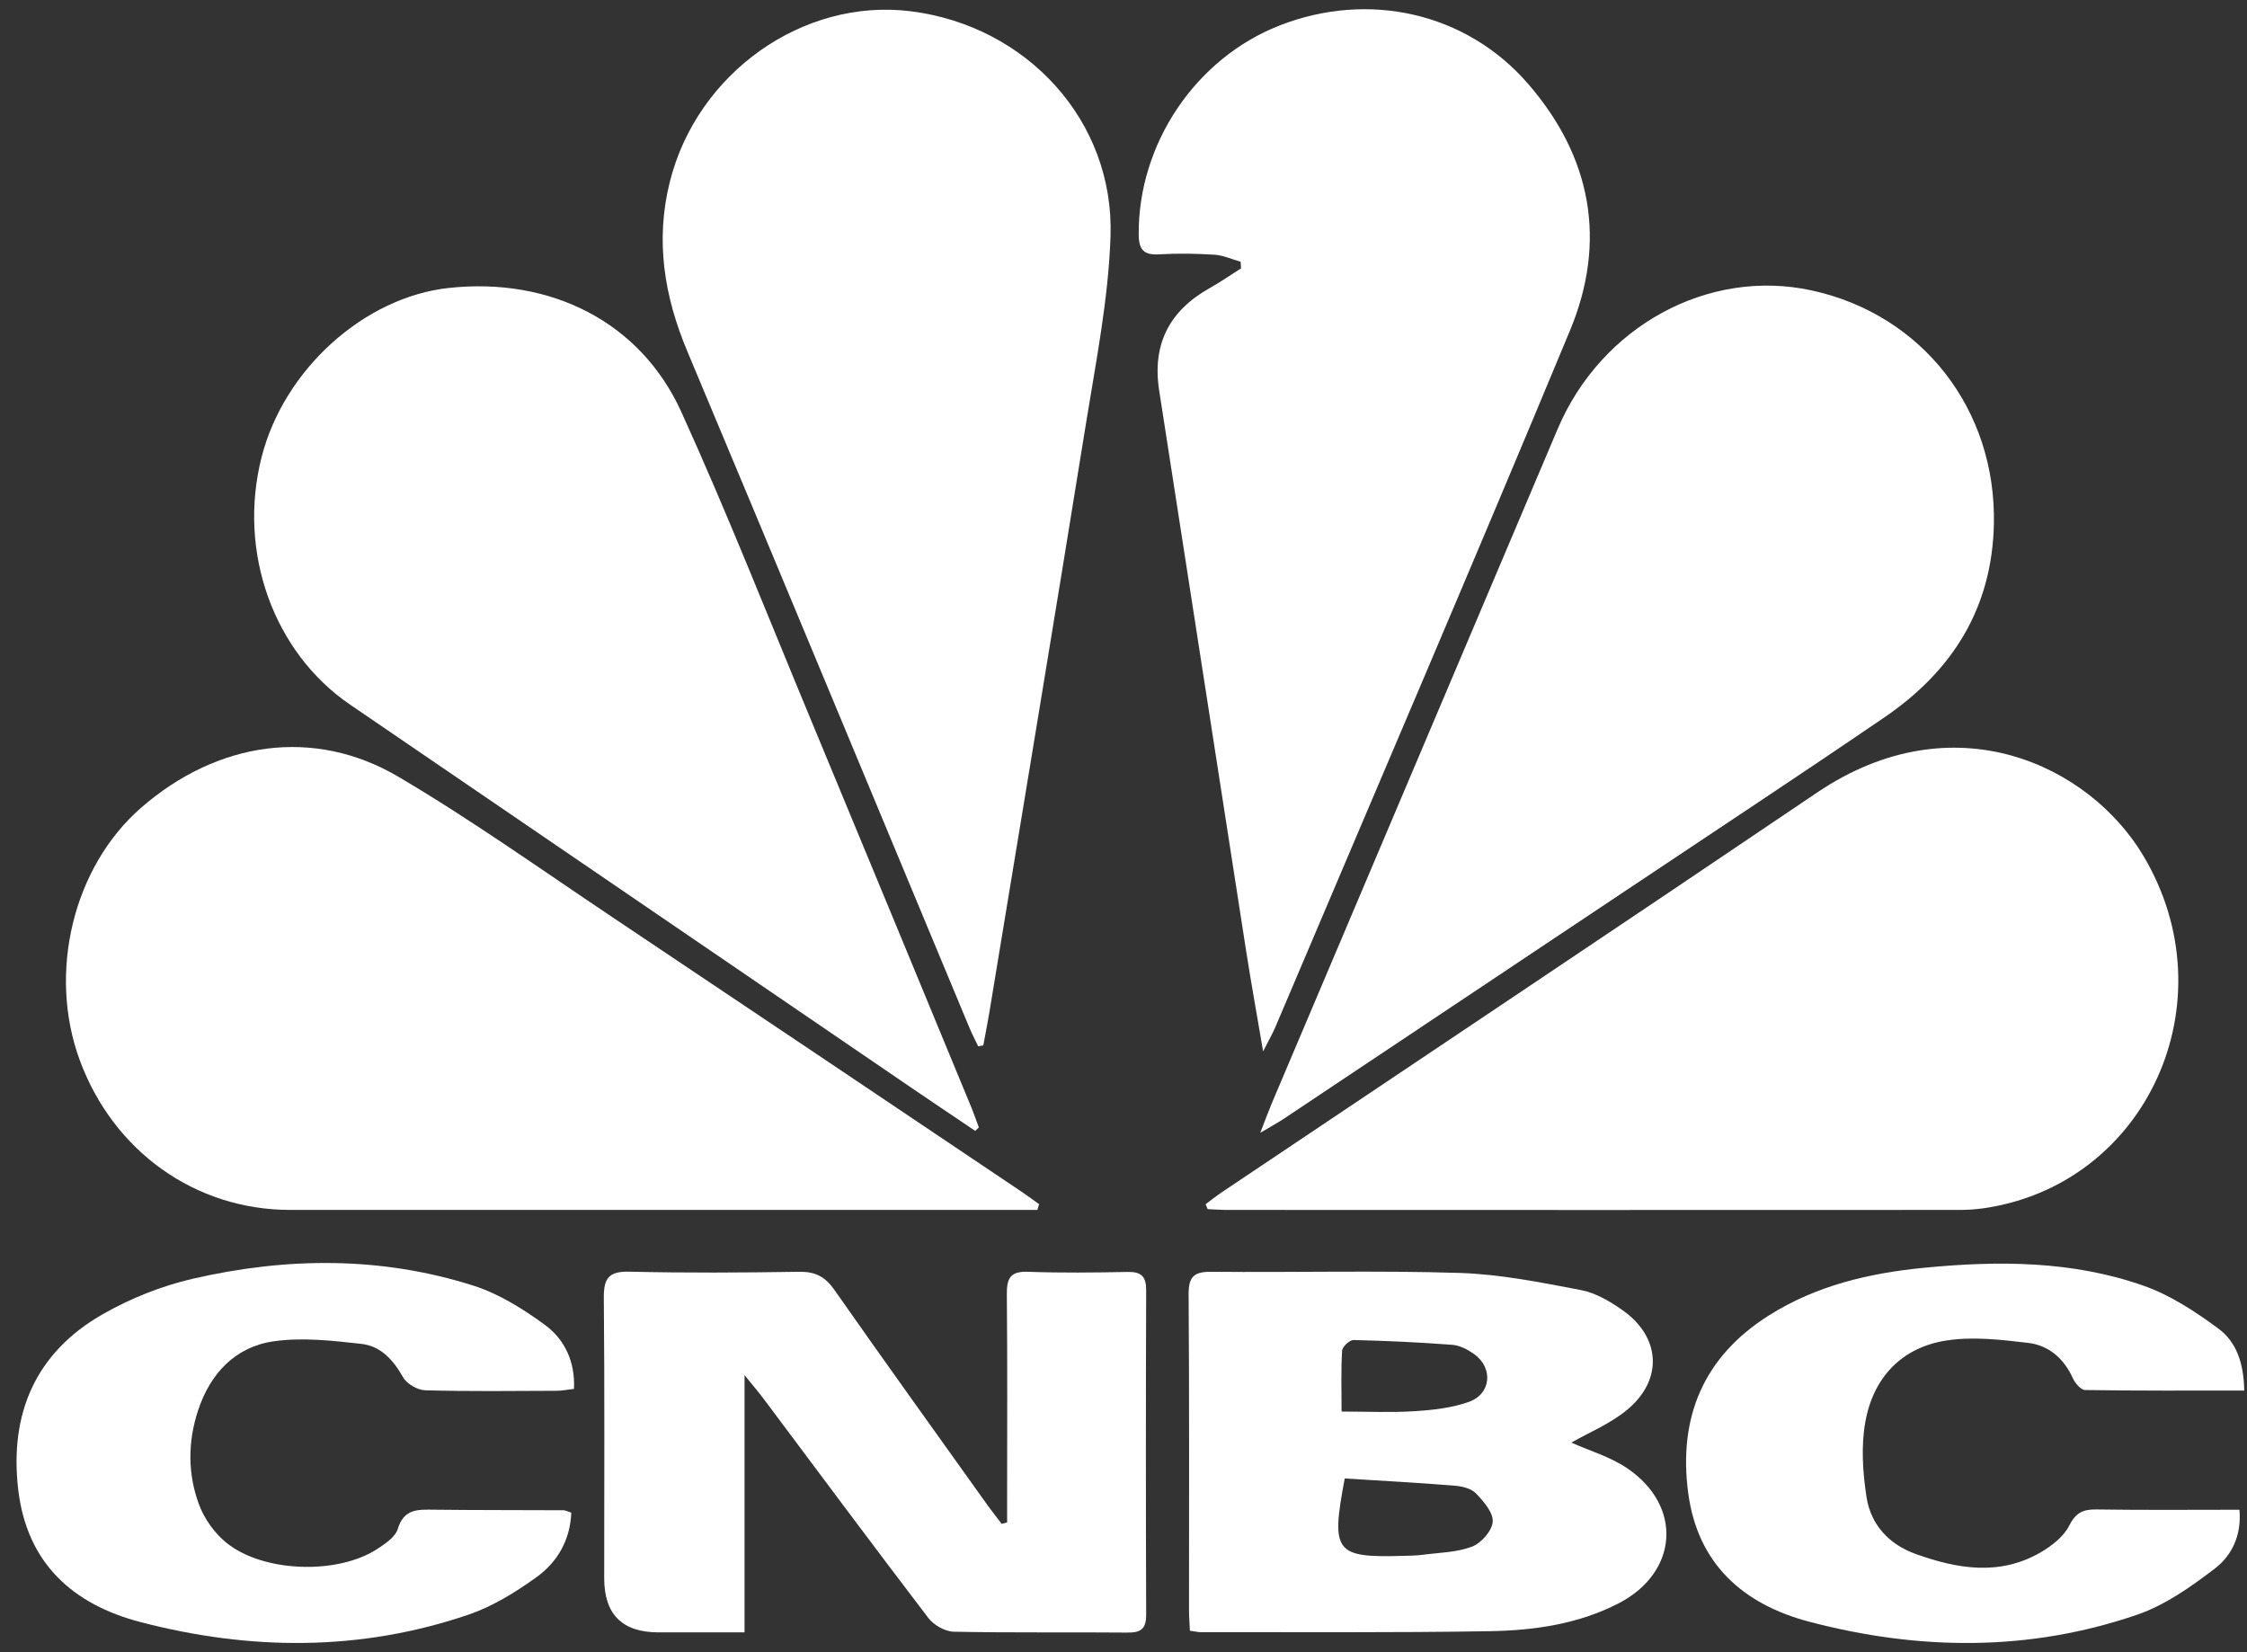
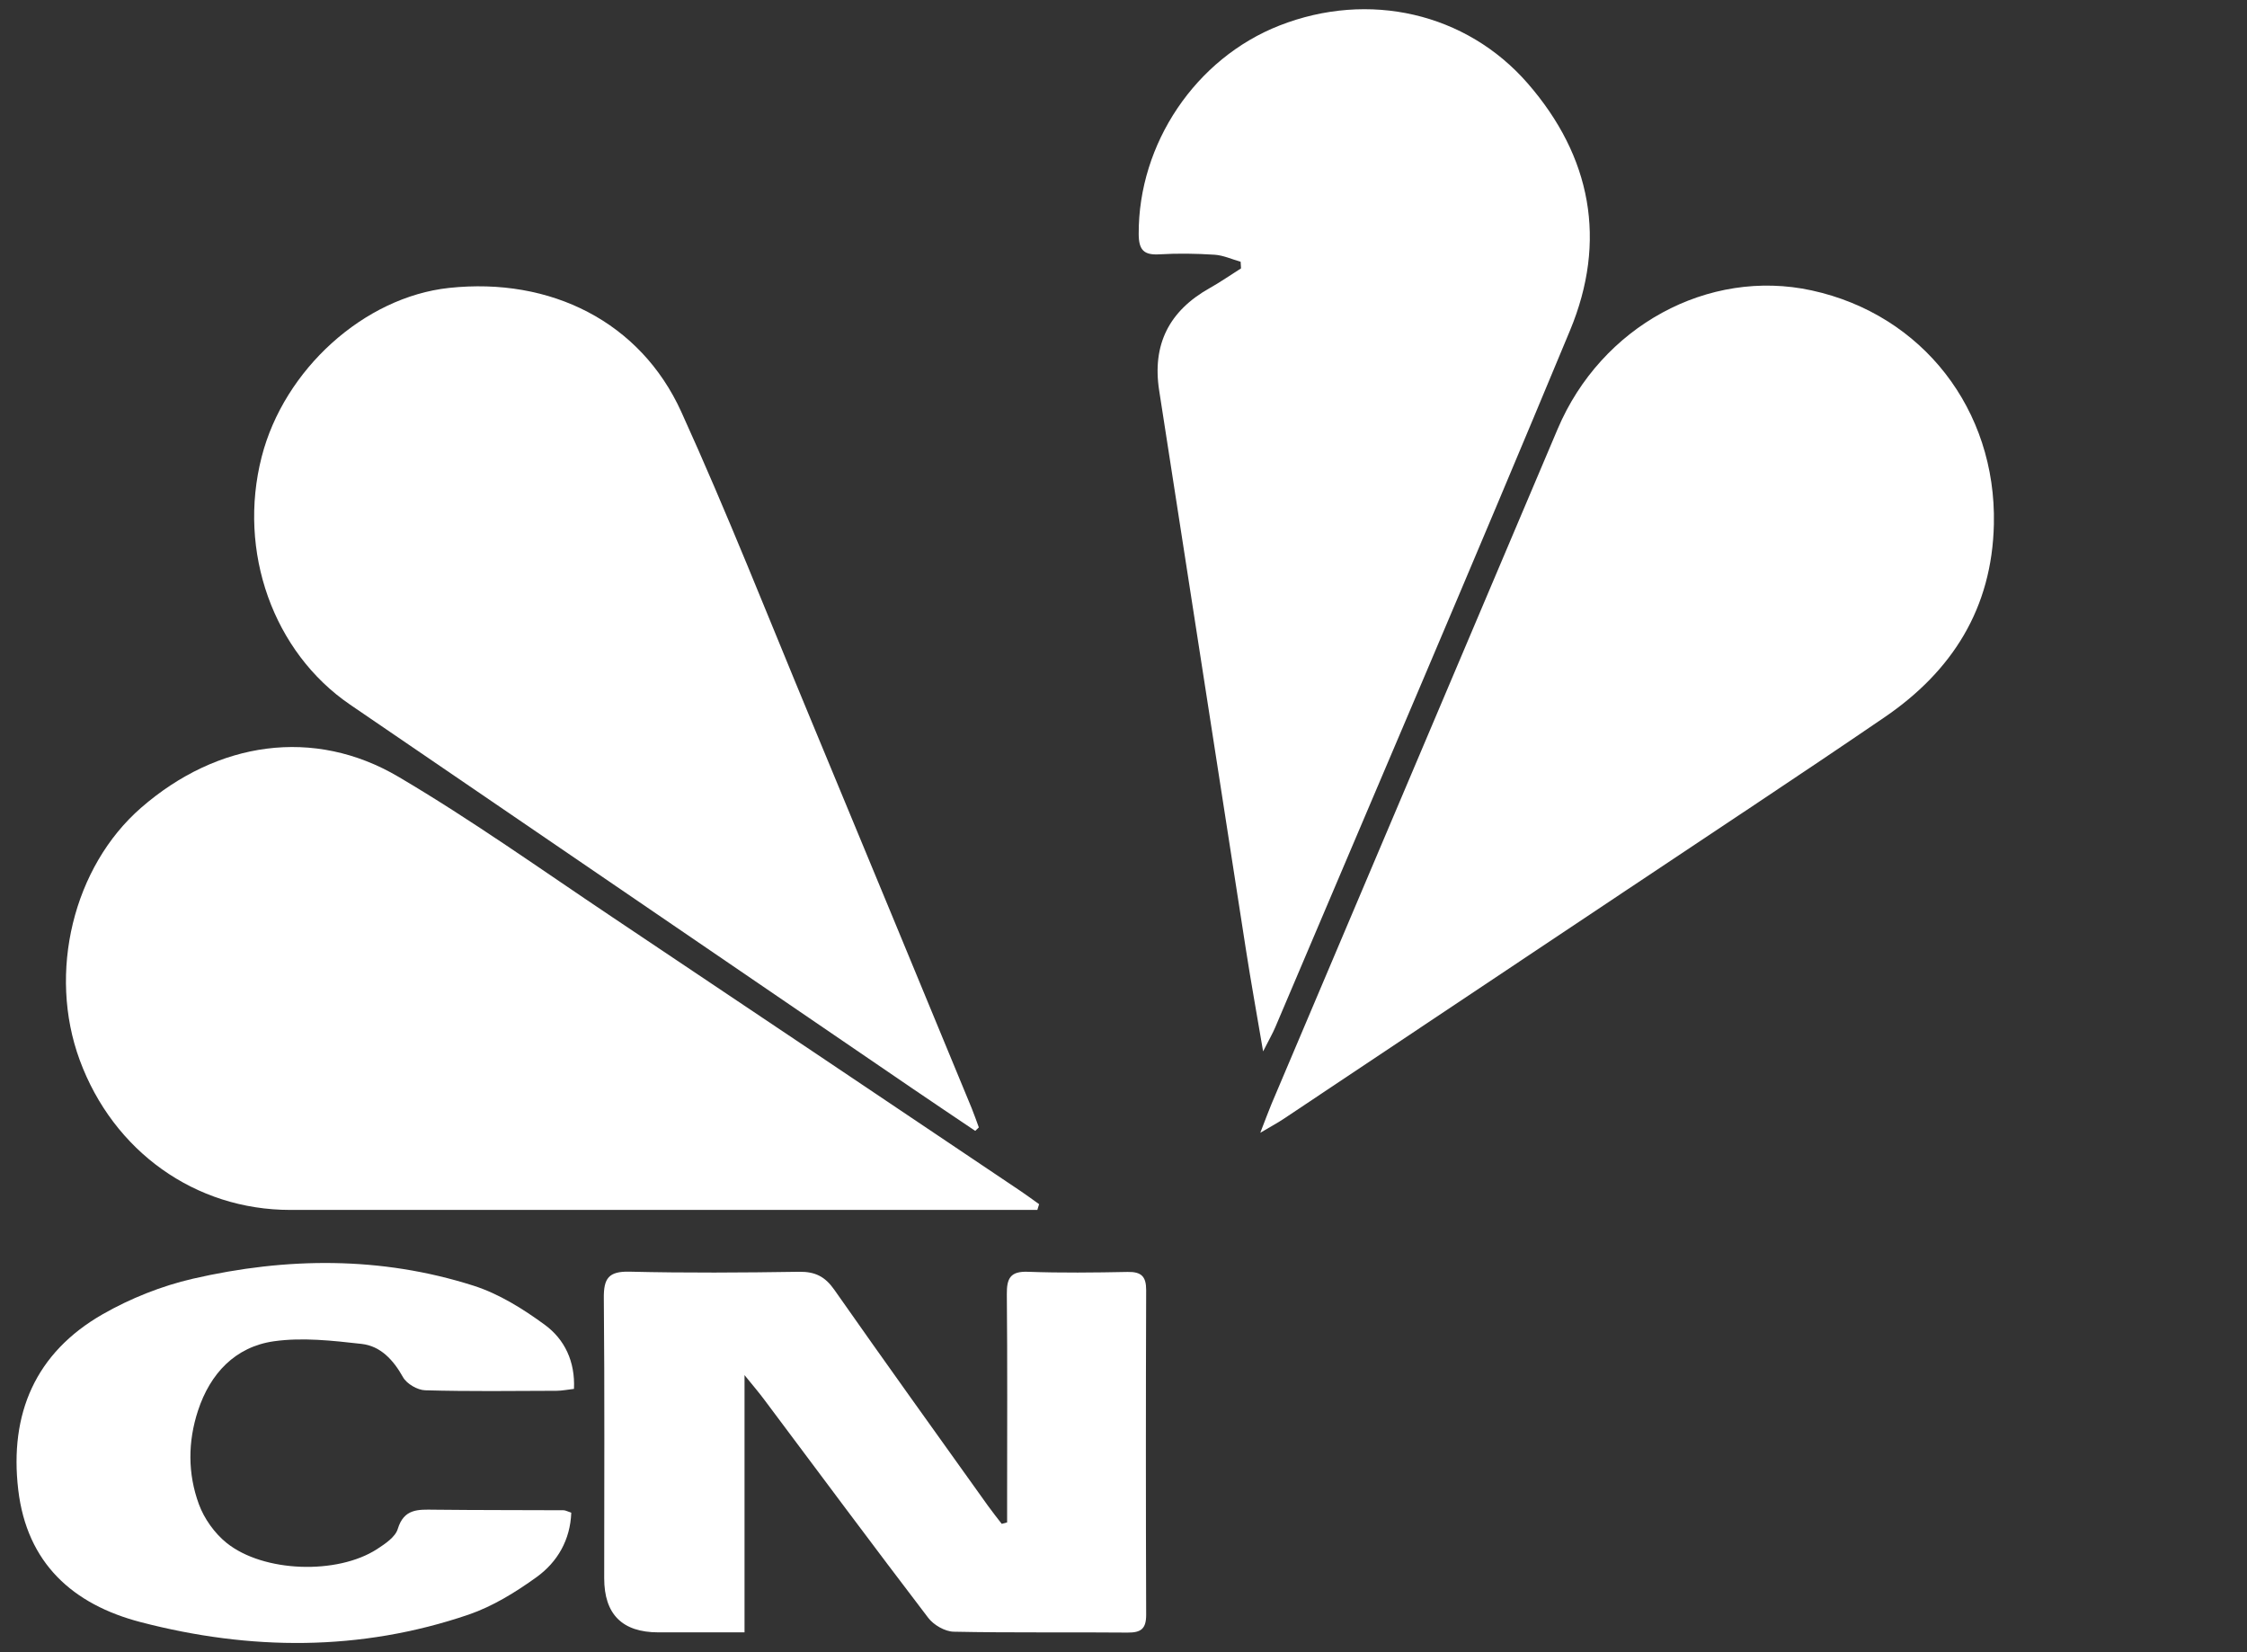
<svg xmlns="http://www.w3.org/2000/svg" width="102" height="75" viewBox="0 0 102 75" fill="none">
  <rect x="0" y="0" width="102" height="75" fill="#333333" stroke="none" />
-   <path d="M44.405 47.498C44.272 47.219 44.129 46.946 44.008 46.659C39.74 36.422 35.493 26.175 31.2 15.947C30.147 13.442 29.74 10.914 30.406 8.253C31.647 3.305 36.455 -0.099 41.341 0.511C46.608 1.17 50.587 5.484 50.411 10.728C50.316 13.593 49.743 16.448 49.286 19.292C47.849 28.215 46.365 37.133 44.895 46.051C44.817 46.518 44.722 46.983 44.636 47.451C44.559 47.466 44.481 47.481 44.403 47.496L44.405 47.498Z" fill="white" />
  <path d="M57.211 51.416C57.453 50.795 57.578 50.451 57.719 50.112C62.047 39.897 66.378 29.685 70.708 19.473C72.685 14.809 77.541 12.161 82.238 13.183C87.272 14.279 90.623 18.603 90.51 23.795C90.427 27.614 88.621 30.459 85.554 32.554C81.633 35.231 77.666 37.844 73.72 40.48C68.571 43.917 63.421 47.355 58.269 50.79C58.015 50.961 57.742 51.104 57.214 51.418L57.211 51.416Z" fill="white" />
  <path d="M44.267 51.333C43.313 50.69 42.358 50.051 41.408 49.403C32.9 43.598 24.395 37.789 15.889 31.984C12.408 29.607 10.775 25.041 11.878 20.739C12.895 16.767 16.532 13.485 20.381 13.07C25 12.573 29.072 14.613 30.926 18.694C33.008 23.275 34.852 27.964 36.784 32.612C39.233 38.505 41.667 44.403 44.106 50.3C44.224 50.589 44.325 50.886 44.433 51.177C44.378 51.23 44.325 51.283 44.27 51.335L44.267 51.333Z" fill="white" />
  <path d="M47.088 54.923H46.091C35.119 54.923 24.149 54.926 13.177 54.923C8.864 54.923 5.146 52.267 3.619 48.121C2.157 44.151 3.327 39.346 6.407 36.665C9.871 33.65 14.252 32.999 18.09 35.263C21.428 37.231 24.594 39.492 27.819 41.648C34.003 45.784 40.178 49.935 46.355 54.084C46.631 54.27 46.897 54.469 47.169 54.662C47.141 54.75 47.113 54.838 47.088 54.926V54.923Z" fill="white" />
-   <path d="M54.727 54.665C54.971 54.484 55.209 54.29 55.461 54.122C64.469 48.076 73.492 42.058 82.477 35.982C88.694 31.778 94.841 34.736 97.29 38.839C101.254 45.478 97.433 53.775 90.053 54.846C89.704 54.896 89.35 54.921 88.998 54.923C77.89 54.928 66.782 54.928 55.674 54.923C55.39 54.923 55.106 54.898 54.82 54.886C54.79 54.813 54.757 54.74 54.727 54.667V54.665Z" fill="white" />
  <path d="M57.337 47.724C57.043 45.991 56.782 44.553 56.558 43.111C55.242 34.65 53.936 26.19 52.62 17.732C52.293 15.636 53.074 14.111 54.908 13.08C55.398 12.806 55.86 12.482 56.335 12.183C56.33 12.083 56.322 11.982 56.317 11.882C55.923 11.771 55.536 11.59 55.136 11.563C54.305 11.51 53.466 11.495 52.635 11.545C51.921 11.588 51.693 11.347 51.69 10.623C51.672 6.522 54.272 2.647 58.09 1.155C62.13 -0.424 66.551 0.574 69.344 3.78C72.243 7.11 72.956 10.939 71.271 14.995C66.88 25.567 62.361 36.088 57.892 46.626C57.772 46.91 57.616 47.177 57.337 47.727V47.724Z" fill="white" />
  <path d="M45.717 69.109C45.717 68.767 45.717 68.428 45.717 68.086C45.717 64.975 45.734 61.862 45.704 58.751C45.697 58.032 45.86 57.701 46.661 57.731C48.169 57.786 49.678 57.768 51.185 57.738C51.806 57.726 52.032 57.937 52.029 58.568C52.012 63.475 52.012 68.385 52.029 73.293C52.032 73.933 51.801 74.114 51.185 74.109C48.553 74.084 45.92 74.124 43.29 74.069C42.896 74.061 42.383 73.765 42.137 73.441C39.625 70.152 37.158 66.827 34.677 63.515C34.458 63.221 34.219 62.942 33.797 62.422V74.099C32.428 74.099 31.157 74.099 29.889 74.099C28.248 74.099 27.427 73.28 27.427 71.642C27.427 67.408 27.45 63.171 27.41 58.937C27.399 58.035 27.62 57.703 28.578 57.726C31.145 57.788 33.712 57.771 36.279 57.731C37 57.721 37.452 57.947 37.869 58.542C40.17 61.827 42.511 65.083 44.843 68.347C45.044 68.629 45.262 68.898 45.473 69.174C45.553 69.151 45.634 69.131 45.712 69.109H45.717Z" fill="white" />
-   <path d="M54.014 74.021C53.999 73.669 53.974 73.385 53.974 73.102C53.974 68.32 53.989 63.54 53.956 58.758C53.951 57.954 54.197 57.723 54.991 57.731C58.746 57.768 62.504 57.665 66.257 57.783C68.099 57.841 69.94 58.213 71.761 58.56C72.427 58.685 73.082 59.072 73.65 59.472C75.396 60.696 75.504 62.648 73.851 64.005C73.082 64.638 72.118 65.033 71.329 65.485C72.133 65.847 73.1 66.126 73.886 66.664C76.396 68.382 76.18 71.375 73.487 72.775C71.648 73.727 69.628 74.014 67.606 74.046C63.24 74.119 58.875 74.084 54.509 74.091C54.386 74.091 54.26 74.059 54.014 74.024V74.021ZM61.042 67.116C60.407 70.478 60.603 70.714 63.708 70.626C63.994 70.619 64.285 70.616 64.569 70.579C65.328 70.478 66.124 70.473 66.823 70.207C67.24 70.048 67.729 69.488 67.76 69.079C67.79 68.664 67.35 68.156 67.003 67.794C66.787 67.568 66.37 67.468 66.034 67.44C64.386 67.307 62.736 67.219 61.045 67.113L61.042 67.116ZM60.897 64.076C62.082 64.076 63.165 64.128 64.238 64.058C65.059 64.005 65.908 63.91 66.674 63.638C67.704 63.274 67.795 62.075 66.893 61.45C66.612 61.254 66.262 61.073 65.933 61.047C64.439 60.934 62.941 60.862 61.444 60.829C61.266 60.824 60.934 61.133 60.924 61.311C60.869 62.193 60.899 63.08 60.899 64.076H60.897Z" fill="white" />
-   <path d="M101.872 63.123C99.385 63.123 97.019 63.136 94.652 63.098C94.459 63.095 94.195 62.786 94.095 62.563C93.69 61.668 93.002 61.07 92.07 60.959C90.844 60.814 89.566 60.663 88.36 60.849C86.315 61.163 85.034 62.54 84.675 64.545C84.476 65.651 84.557 66.844 84.73 67.965C84.924 69.209 85.745 70.104 86.953 70.538C88.845 71.219 90.764 71.546 92.623 70.473C93.13 70.179 93.673 69.759 93.926 69.259C94.225 68.669 94.552 68.51 95.162 68.52C97.308 68.553 99.453 68.533 101.656 68.533C101.761 69.689 101.314 70.614 100.535 71.207C99.455 72.031 98.287 72.86 97.021 73.295C92.118 74.981 87.114 74.926 82.138 73.619C79.136 72.83 77.064 71.001 76.634 67.772C76.179 64.344 77.322 61.585 80.311 59.703C82.454 58.354 84.851 57.791 87.332 57.55C90.709 57.22 94.087 57.225 97.325 58.371C98.533 58.798 99.661 59.542 100.704 60.311C101.518 60.912 101.857 61.887 101.874 63.123H101.872Z" fill="white" />
  <path d="M26.055 63.047C25.756 63.08 25.51 63.133 25.264 63.133C23.275 63.141 21.285 63.166 19.298 63.11C18.949 63.1 18.462 62.816 18.294 62.515C17.856 61.733 17.279 61.103 16.415 61.005C15.093 60.856 13.727 60.701 12.428 60.886C10.675 61.138 9.542 62.349 8.989 64.03C8.524 65.442 8.519 66.897 9.027 68.279C9.268 68.938 9.74 69.599 10.285 70.038C11.961 71.385 15.314 71.486 17.115 70.32C17.482 70.081 17.947 69.772 18.057 69.402C18.339 68.475 18.987 68.523 19.708 68.531C21.665 68.553 23.621 68.546 25.578 68.556C25.669 68.556 25.759 68.611 25.932 68.666C25.887 69.9 25.309 70.903 24.36 71.589C23.41 72.275 22.368 72.918 21.268 73.295C16.357 74.968 11.36 74.931 6.384 73.634C3.304 72.832 1.22 70.958 0.828 67.626C0.423 64.176 1.606 61.407 4.661 59.658C5.922 58.937 7.336 58.374 8.75 58.047C13.006 57.067 17.291 57.024 21.486 58.359C22.647 58.728 23.747 59.416 24.737 60.143C25.626 60.796 26.113 61.799 26.055 63.045V63.047Z" fill="white" />
</svg>